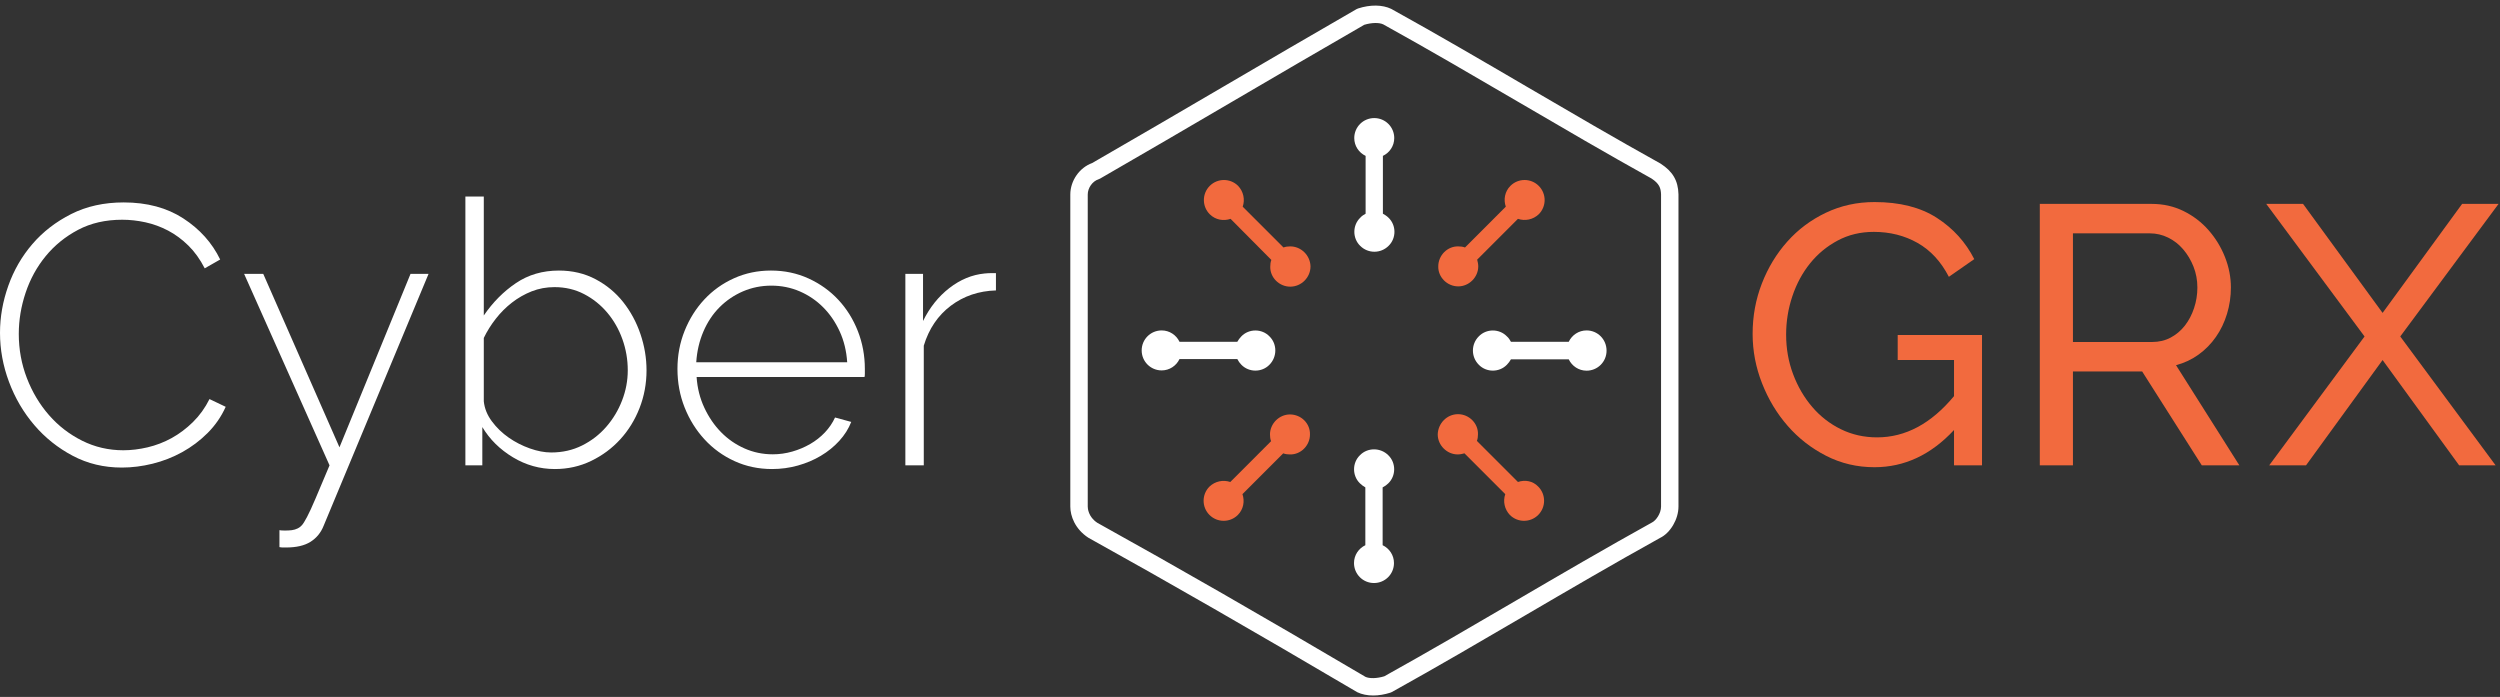
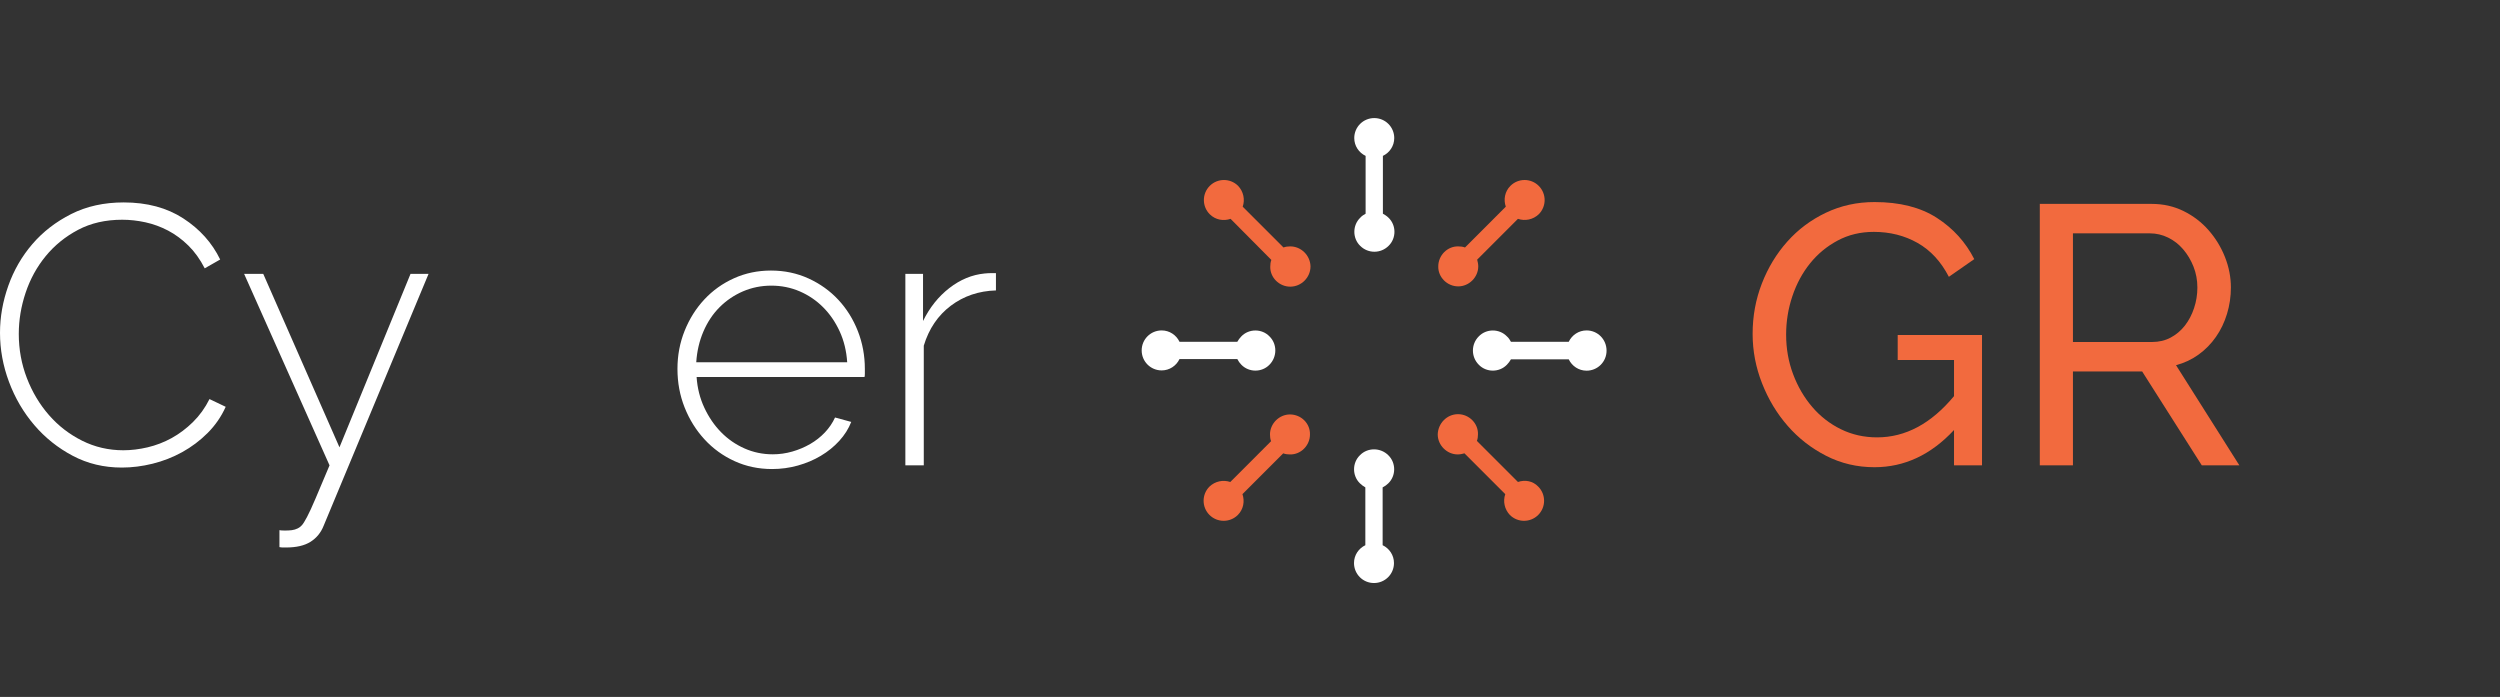
<svg xmlns="http://www.w3.org/2000/svg" width="226" height="63" viewBox="0 0 226 63" fill="none">
  <rect x="0" y="0" width="226" height="63" fill="#333333" stroke="none" />
  <path fill-rule="evenodd" clip-rule="evenodd" d="M125.014 19.319V14.092C125.625 13.8 126.04 13.189 126.04 12.481C126.04 11.48 125.234 10.674 124.233 10.674C123.232 10.674 122.425 11.48 122.425 12.481C122.425 13.189 122.841 13.8 123.451 14.092V19.319C123.281 19.417 123.11 19.515 122.963 19.686C122.256 20.369 122.256 21.542 122.963 22.226C123.671 22.934 124.819 22.934 125.526 22.226C126.235 21.542 126.235 20.369 125.526 19.686C125.356 19.515 125.185 19.417 125.014 19.319Z" fill="white" />
  <path fill-rule="evenodd" clip-rule="evenodd" d="M125.503 43.694C126.21 43.01 126.21 41.837 125.503 41.154C124.795 40.445 123.622 40.445 122.938 41.154C122.23 41.837 122.23 43.01 122.938 43.694C123.085 43.84 123.257 43.962 123.427 44.06V49.286C122.817 49.58 122.402 50.19 122.402 50.898C122.402 51.9 123.207 52.706 124.209 52.706C125.21 52.706 126.015 51.9 126.015 50.898C126.015 50.19 125.599 49.58 124.99 49.286V44.06C125.184 43.962 125.356 43.84 125.503 43.694Z" fill="white" />
  <path fill-rule="evenodd" clip-rule="evenodd" d="M143.426 29.87C142.718 29.87 142.108 30.285 141.814 30.896H136.589C136.491 30.725 136.393 30.554 136.223 30.408C135.538 29.699 134.366 29.699 133.683 30.408C132.975 31.116 132.975 32.264 133.683 32.972C134.366 33.681 135.538 33.681 136.223 32.972C136.369 32.825 136.491 32.655 136.589 32.484H141.814C142.108 33.094 142.718 33.509 143.426 33.509C144.426 33.509 145.233 32.703 145.233 31.702C145.233 30.676 144.426 29.87 143.426 29.87Z" fill="white" />
  <path fill-rule="evenodd" clip-rule="evenodd" d="M112.219 32.972C112.903 33.68 114.075 33.68 114.758 32.972C115.466 32.264 115.466 31.092 114.758 30.407C114.075 29.699 112.903 29.699 112.219 30.407C112.073 30.554 111.95 30.725 111.853 30.896H106.627C106.335 30.285 105.723 29.87 105.015 29.87C104.015 29.87 103.208 30.676 103.208 31.678C103.208 32.679 104.015 33.485 105.015 33.485C105.723 33.485 106.335 33.069 106.627 32.459H111.853C111.95 32.654 112.073 32.825 112.219 32.972Z" fill="white" />
  <path fill-rule="evenodd" clip-rule="evenodd" d="M137.223 43.571L133.512 39.859C133.585 39.664 133.609 39.468 133.609 39.249C133.633 38.272 132.803 37.441 131.803 37.441C130.802 37.441 129.997 38.272 129.971 39.273C129.971 40.25 130.802 41.08 131.778 41.08C131.997 41.08 132.193 41.032 132.388 40.982L136.076 44.67C135.855 45.305 136.003 46.038 136.491 46.551C137.2 47.259 138.346 47.259 139.055 46.551C139.762 45.843 139.762 44.694 139.055 43.987C138.567 43.474 137.858 43.352 137.223 43.571Z" fill="#F26A3E" />
  <path fill-rule="evenodd" clip-rule="evenodd" d="M116.639 22.274C116.419 22.274 116.224 22.299 116.028 22.372L112.341 18.684C112.561 18.049 112.414 17.317 111.926 16.803C111.218 16.096 110.07 16.096 109.362 16.803C108.654 17.512 108.654 18.66 109.362 19.368C109.875 19.881 110.608 20.003 111.243 19.783L114.93 23.496C114.856 23.691 114.832 23.886 114.832 24.106C114.807 25.083 115.638 25.914 116.639 25.914C117.64 25.914 118.47 25.083 118.47 24.082C118.446 23.08 117.616 22.274 116.639 22.274Z" fill="#F26A3E" />
  <path fill-rule="evenodd" clip-rule="evenodd" d="M131.827 25.889C132.804 25.889 133.634 25.059 133.634 24.082C133.634 23.862 133.585 23.666 133.536 23.471L137.223 19.783C137.858 20.003 138.591 19.857 139.104 19.368C139.812 18.66 139.812 17.512 139.104 16.804C138.395 16.095 137.248 16.095 136.54 16.804C136.027 17.317 135.905 18.049 136.124 18.684L132.437 22.372C132.242 22.299 132.047 22.274 131.827 22.274C130.85 22.25 130.02 23.08 130.02 24.082C129.995 25.059 130.826 25.889 131.827 25.889Z" fill="#F26A3E" />
  <path fill-rule="evenodd" clip-rule="evenodd" d="M116.614 37.466C115.637 37.466 114.807 38.296 114.807 39.273C114.807 39.493 114.832 39.688 114.906 39.884L111.218 43.572C110.582 43.352 109.85 43.498 109.337 43.987C108.629 44.695 108.629 45.843 109.337 46.551C110.046 47.259 111.194 47.259 111.902 46.551C112.414 46.038 112.536 45.305 112.318 44.67L116.004 40.982C116.199 41.056 116.395 41.081 116.614 41.081C117.591 41.105 118.421 40.275 118.421 39.273C118.446 38.272 117.615 37.466 116.614 37.466Z" fill="#F26A3E" />
  <path fill-rule="evenodd" clip-rule="evenodd" d="M0 30.084C0 28.664 0.249 27.249 0.749 25.839C1.248 24.43 1.974 23.171 2.929 22.061C3.883 20.952 5.053 20.047 6.44 19.347C7.827 18.649 9.407 18.299 11.184 18.299C13.291 18.299 15.089 18.781 16.575 19.747C18.062 20.713 19.172 21.951 19.904 23.459L18.506 24.258C18.085 23.436 17.59 22.749 17.024 22.195C16.458 21.639 15.848 21.189 15.195 20.845C14.539 20.502 13.857 20.252 13.147 20.096C12.437 19.942 11.737 19.864 11.05 19.864C9.541 19.864 8.208 20.169 7.057 20.779C5.902 21.389 4.926 22.183 4.127 23.159C3.328 24.136 2.723 25.239 2.313 26.472C1.902 27.703 1.698 28.941 1.698 30.184C1.698 31.582 1.941 32.913 2.429 34.179C2.917 35.444 3.583 36.559 4.427 37.524C5.269 38.49 6.269 39.261 7.421 39.838C8.575 40.415 9.818 40.704 11.15 40.704C11.86 40.704 12.591 40.615 13.346 40.438C14.1 40.259 14.823 39.983 15.511 39.605C16.197 39.227 16.842 38.745 17.44 38.157C18.039 37.569 18.54 36.875 18.938 36.076L20.402 36.775C20.004 37.664 19.459 38.452 18.773 39.139C18.085 39.827 17.318 40.404 16.476 40.87C15.631 41.336 14.738 41.686 13.795 41.919C12.853 42.152 11.926 42.268 11.017 42.268C9.397 42.268 7.916 41.914 6.574 41.203C5.231 40.493 4.071 39.566 3.096 38.423C2.119 37.28 1.359 35.981 0.815 34.528C0.272 33.075 0 31.593 0 30.084Z" fill="white" />
  <path fill-rule="evenodd" clip-rule="evenodd" d="M25.262 47.928C25.373 47.95 25.539 47.961 25.761 47.961C25.984 47.961 26.189 47.95 26.378 47.928C26.566 47.905 26.749 47.85 26.926 47.762C27.06 47.694 27.181 47.6 27.293 47.478C27.404 47.356 27.559 47.107 27.758 46.73C27.958 46.352 28.213 45.798 28.524 45.066C28.835 44.332 29.257 43.334 29.79 42.068L22.067 24.757H23.797L30.688 40.437L37.112 24.757H38.742L29.257 47.529C29.012 48.149 28.618 48.632 28.074 48.977C27.531 49.321 26.793 49.493 25.861 49.493H25.578C25.479 49.493 25.373 49.481 25.262 49.459V47.928Z" fill="white" />
-   <path fill-rule="evenodd" clip-rule="evenodd" d="M50.159 42.401C48.805 42.401 47.541 42.047 46.364 41.337C45.188 40.626 44.268 39.717 43.602 38.606V42.069H42.071V17.766H43.735V28.519C44.556 27.321 45.525 26.345 46.647 25.589C47.767 24.835 49.06 24.458 50.524 24.458C51.745 24.458 52.849 24.719 53.837 25.24C54.824 25.762 55.655 26.449 56.333 27.304C57.01 28.159 57.531 29.124 57.897 30.2C58.263 31.277 58.446 32.371 58.446 33.48C58.446 34.679 58.235 35.815 57.814 36.892C57.392 37.969 56.809 38.912 56.066 39.722C55.324 40.532 54.447 41.181 53.437 41.669C52.427 42.157 51.334 42.401 50.159 42.401ZM49.826 40.904C50.846 40.904 51.779 40.693 52.622 40.271C53.465 39.85 54.192 39.289 54.801 38.59C55.412 37.89 55.889 37.098 56.233 36.21C56.577 35.322 56.75 34.412 56.75 33.48C56.75 32.504 56.588 31.566 56.266 30.667C55.945 29.767 55.489 28.968 54.901 28.269C54.313 27.57 53.615 27.01 52.805 26.588C51.995 26.166 51.102 25.956 50.126 25.956C49.394 25.956 48.706 26.084 48.062 26.338C47.418 26.594 46.825 26.933 46.282 27.354C45.737 27.776 45.25 28.265 44.817 28.819C44.384 29.373 44.023 29.951 43.735 30.551V36.276C43.801 36.92 44.045 37.525 44.467 38.09C44.888 38.657 45.393 39.145 45.982 39.556C46.569 39.966 47.207 40.293 47.895 40.537C48.583 40.781 49.227 40.904 49.826 40.904Z" fill="white" />
  <path fill-rule="evenodd" clip-rule="evenodd" d="M69.796 42.401C68.576 42.401 67.444 42.163 66.401 41.685C65.358 41.209 64.454 40.553 63.69 39.722C62.923 38.889 62.324 37.929 61.892 36.842C61.459 35.755 61.242 34.59 61.242 33.347C61.242 32.127 61.459 30.977 61.892 29.9C62.324 28.825 62.917 27.881 63.672 27.071C64.425 26.261 65.319 25.622 66.351 25.157C67.383 24.69 68.499 24.458 69.696 24.458C70.915 24.458 72.048 24.697 73.091 25.173C74.134 25.651 75.033 26.294 75.787 27.104C76.541 27.914 77.13 28.858 77.551 29.934C77.972 31.011 78.183 32.148 78.183 33.347V33.763C78.183 33.929 78.173 34.035 78.151 34.079H62.973C63.039 35.077 63.272 36.004 63.672 36.858C64.072 37.714 64.576 38.451 65.186 39.072C65.797 39.694 66.501 40.182 67.3 40.537C68.099 40.892 68.953 41.07 69.863 41.07C70.462 41.07 71.049 40.986 71.627 40.82C72.204 40.654 72.741 40.426 73.24 40.138C73.74 39.85 74.184 39.501 74.573 39.089C74.96 38.678 75.265 38.229 75.488 37.741L76.952 38.141C76.709 38.762 76.347 39.333 75.87 39.855C75.393 40.377 74.839 40.826 74.206 41.203C73.574 41.581 72.881 41.874 72.126 42.085C71.371 42.296 70.596 42.401 69.796 42.401ZM76.586 32.748C76.52 31.727 76.292 30.794 75.904 29.951C75.516 29.108 75.016 28.38 74.405 27.77C73.795 27.16 73.091 26.683 72.292 26.338C71.494 25.995 70.64 25.822 69.731 25.822C68.819 25.822 67.967 25.995 67.166 26.338C66.368 26.683 65.662 27.16 65.053 27.77C64.443 28.38 63.955 29.113 63.588 29.968C63.222 30.822 63.005 31.748 62.941 32.748H76.586Z" fill="white" />
  <path fill-rule="evenodd" clip-rule="evenodd" d="M90.033 26.255C88.479 26.3 87.12 26.761 85.955 27.637C84.791 28.514 83.974 29.717 83.51 31.249V42.069H81.845V24.758H83.442V29.019C84.042 27.799 84.835 26.805 85.822 26.039C86.81 25.273 87.87 24.836 89.001 24.724C89.223 24.703 89.422 24.69 89.6 24.69H90.033V26.255Z" fill="white" />
  <path fill-rule="evenodd" clip-rule="evenodd" d="M176.643 38.873C174.558 41.114 172.161 42.236 169.454 42.236C167.878 42.236 166.42 41.892 165.077 41.203C163.734 40.515 162.574 39.611 161.598 38.489C160.621 37.37 159.851 36.087 159.287 34.645C158.72 33.202 158.437 31.716 158.437 30.183C158.437 28.585 158.714 27.071 159.269 25.64C159.823 24.208 160.589 22.942 161.566 21.845C162.543 20.746 163.708 19.875 165.061 19.231C166.414 18.587 167.878 18.266 169.454 18.266C171.74 18.266 173.62 18.743 175.095 19.697C176.571 20.651 177.697 21.894 178.473 23.426L176.177 25.024C175.467 23.648 174.523 22.626 173.349 21.961C172.171 21.295 170.852 20.962 169.387 20.962C168.189 20.962 167.101 21.223 166.125 21.745C165.148 22.266 164.317 22.955 163.629 23.809C162.942 24.663 162.408 25.651 162.031 26.772C161.654 27.892 161.466 29.052 161.466 30.251C161.466 31.515 161.676 32.709 162.099 33.83C162.519 34.95 163.096 35.938 163.829 36.792C164.56 37.646 165.427 38.318 166.425 38.806C167.425 39.294 168.511 39.538 169.686 39.538C172.262 39.538 174.579 38.296 176.643 35.81V32.547H171.552V30.284H179.174V42.069H176.643V38.873Z" fill="#F26A3E" />
  <path fill-rule="evenodd" clip-rule="evenodd" d="M184.398 42.068V18.432H194.515C195.56 18.432 196.519 18.649 197.396 19.081C198.271 19.513 199.027 20.091 199.658 20.812C200.29 21.534 200.784 22.344 201.14 23.243C201.493 24.141 201.673 25.056 201.673 25.988C201.673 26.81 201.556 27.603 201.323 28.369C201.091 29.135 200.758 29.828 200.325 30.45C199.892 31.071 199.371 31.605 198.761 32.048C198.149 32.492 197.468 32.813 196.713 33.013L202.439 42.068H199.043L193.651 33.58H187.394V42.068H184.398ZM187.394 30.916H194.549C195.172 30.916 195.732 30.783 196.23 30.517C196.729 30.25 197.157 29.889 197.512 29.435C197.867 28.98 198.145 28.452 198.343 27.854C198.544 27.254 198.643 26.633 198.643 25.988C198.643 25.323 198.527 24.696 198.294 24.108C198.061 23.52 197.75 22.998 197.362 22.543C196.973 22.088 196.519 21.733 195.997 21.478C195.476 21.223 194.927 21.095 194.35 21.095H187.394V30.916Z" fill="#F26A3E" />
-   <path fill-rule="evenodd" clip-rule="evenodd" d="M123.33 2.241C119.405 4.502 115.409 6.841 111.412 9.18C107.4 11.528 103.39 13.875 99.452 16.143L99.301 16.21C98.757 16.386 98.332 16.99 98.332 17.585V45.794C98.332 45.944 98.373 46.719 99.197 47.261C106.484 51.305 113.974 55.608 123.437 61.186C123.791 61.353 124.46 61.343 125.141 61.137C129.144 58.913 133.146 56.572 137.019 54.307C141.029 51.962 145.178 49.537 149.344 47.23C149.692 47.061 150.159 46.421 150.159 45.794V17.585C150.142 16.999 150.004 16.602 149.294 16.135C145.261 13.896 141.237 11.543 137.345 9.266C133.34 6.925 129.199 4.503 125.047 2.204C124.682 2.028 123.999 2.038 123.33 2.241ZM124.136 62.873C123.603 62.873 123.111 62.774 122.696 62.575C113.186 56.974 105.707 52.675 98.382 48.608C97.17 47.813 96.756 46.639 96.756 45.794V17.585C96.756 16.337 97.581 15.155 98.731 14.739C102.644 12.485 106.63 10.152 110.616 7.82C114.641 5.464 118.666 3.108 122.619 0.832L122.768 0.766C123.876 0.405 124.972 0.421 125.77 0.804C129.978 3.133 134.128 5.559 138.14 7.906C142.033 10.182 146.058 12.536 150.084 14.772L150.131 14.8C151.222 15.508 151.702 16.335 151.734 17.564V45.794C151.734 46.935 151.001 48.181 150.066 48.63C145.957 50.907 141.817 53.327 137.814 55.668C133.913 57.95 129.877 60.31 125.835 62.554L125.696 62.615C125.162 62.787 124.631 62.873 124.136 62.873Z" fill="white" />
-   <path fill-rule="evenodd" clip-rule="evenodd" d="M208.196 18.432L215.386 28.286L222.575 18.432H225.87L216.983 30.417L225.605 42.069H222.308L215.386 32.547L208.463 42.069H205.134L213.755 30.417L204.868 18.432H208.196Z" fill="#F26A3E" />
</svg>